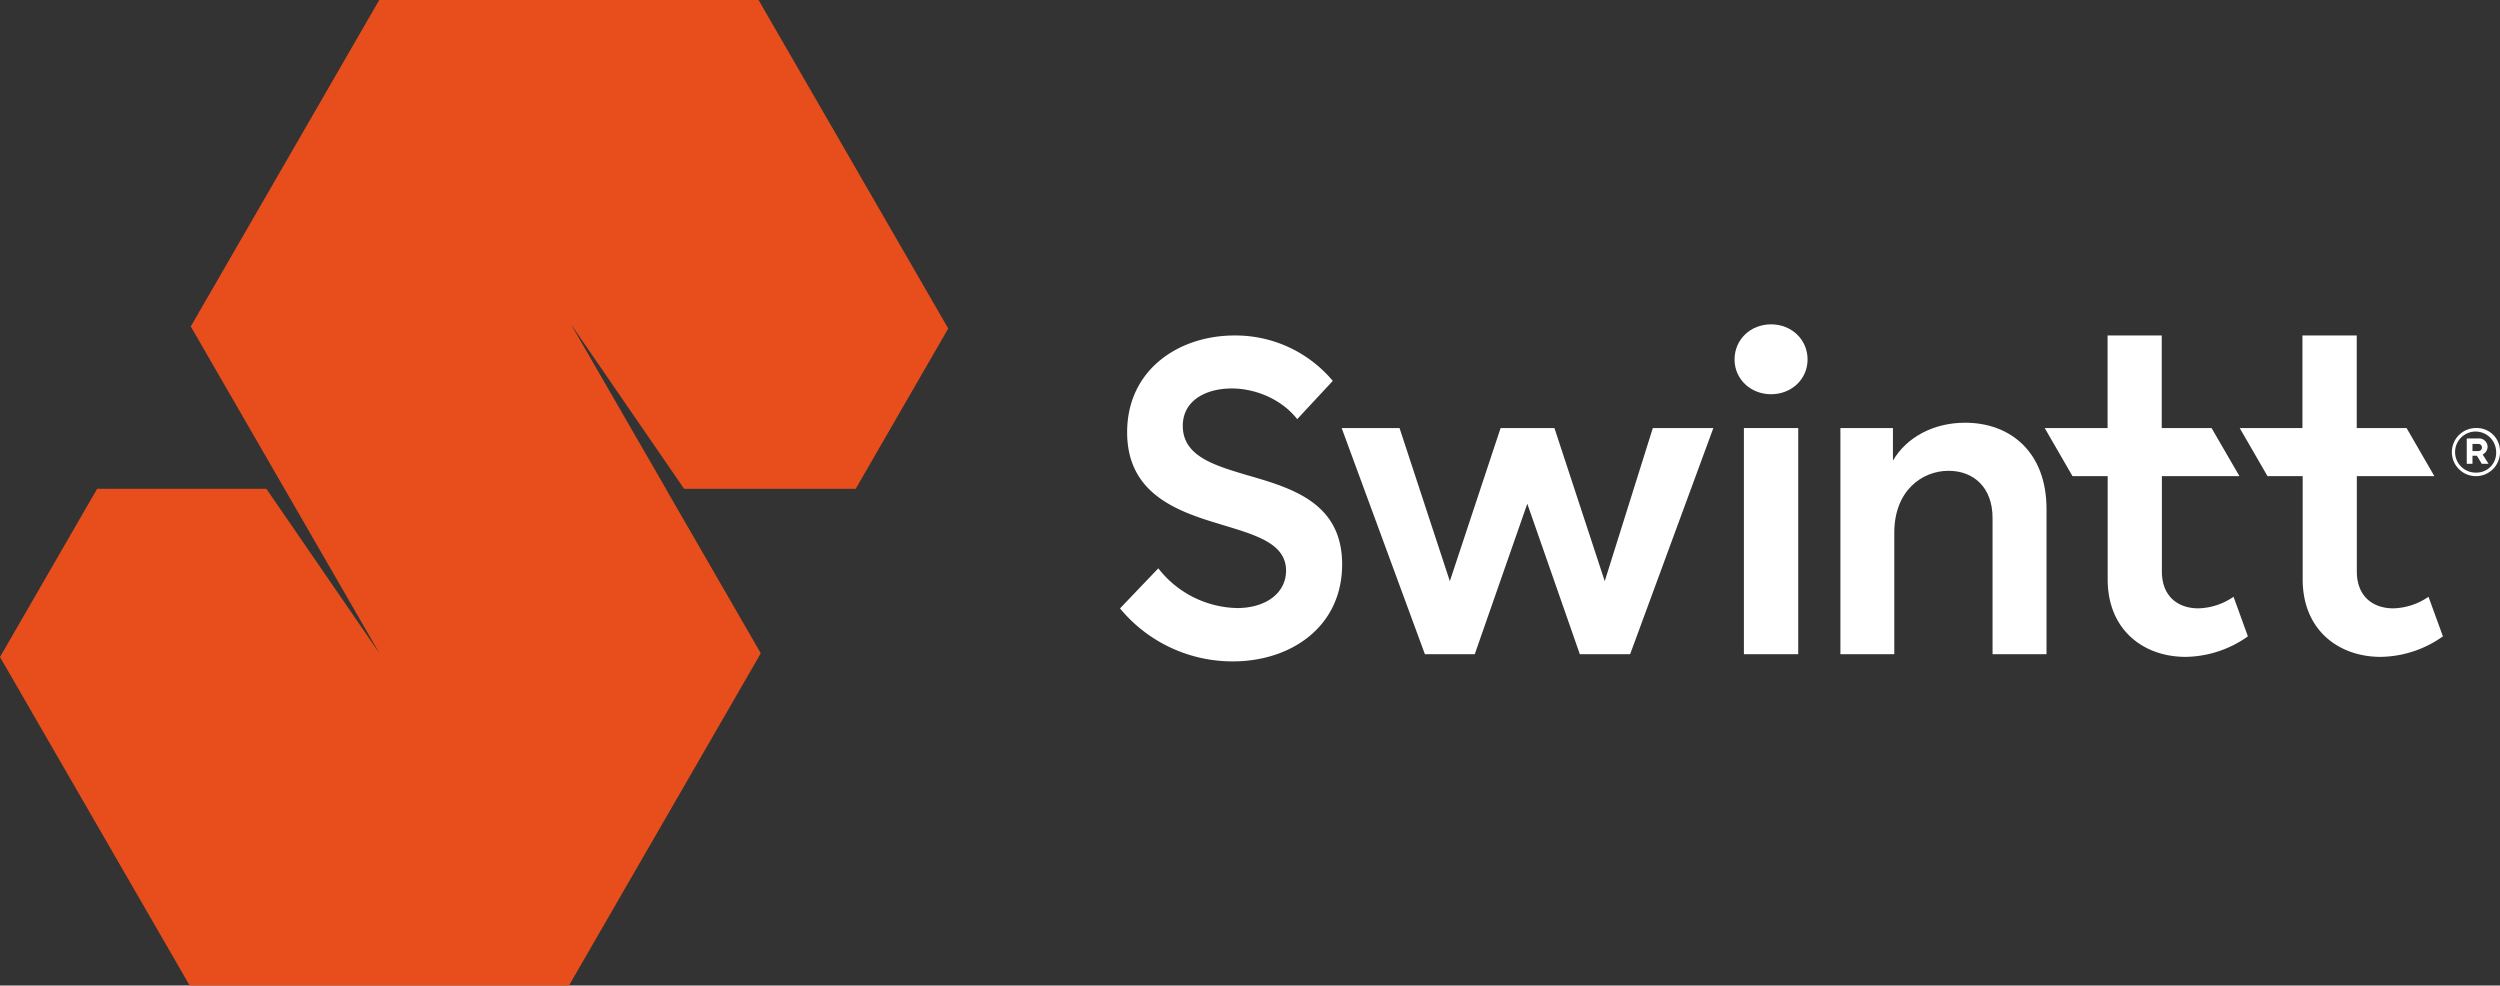
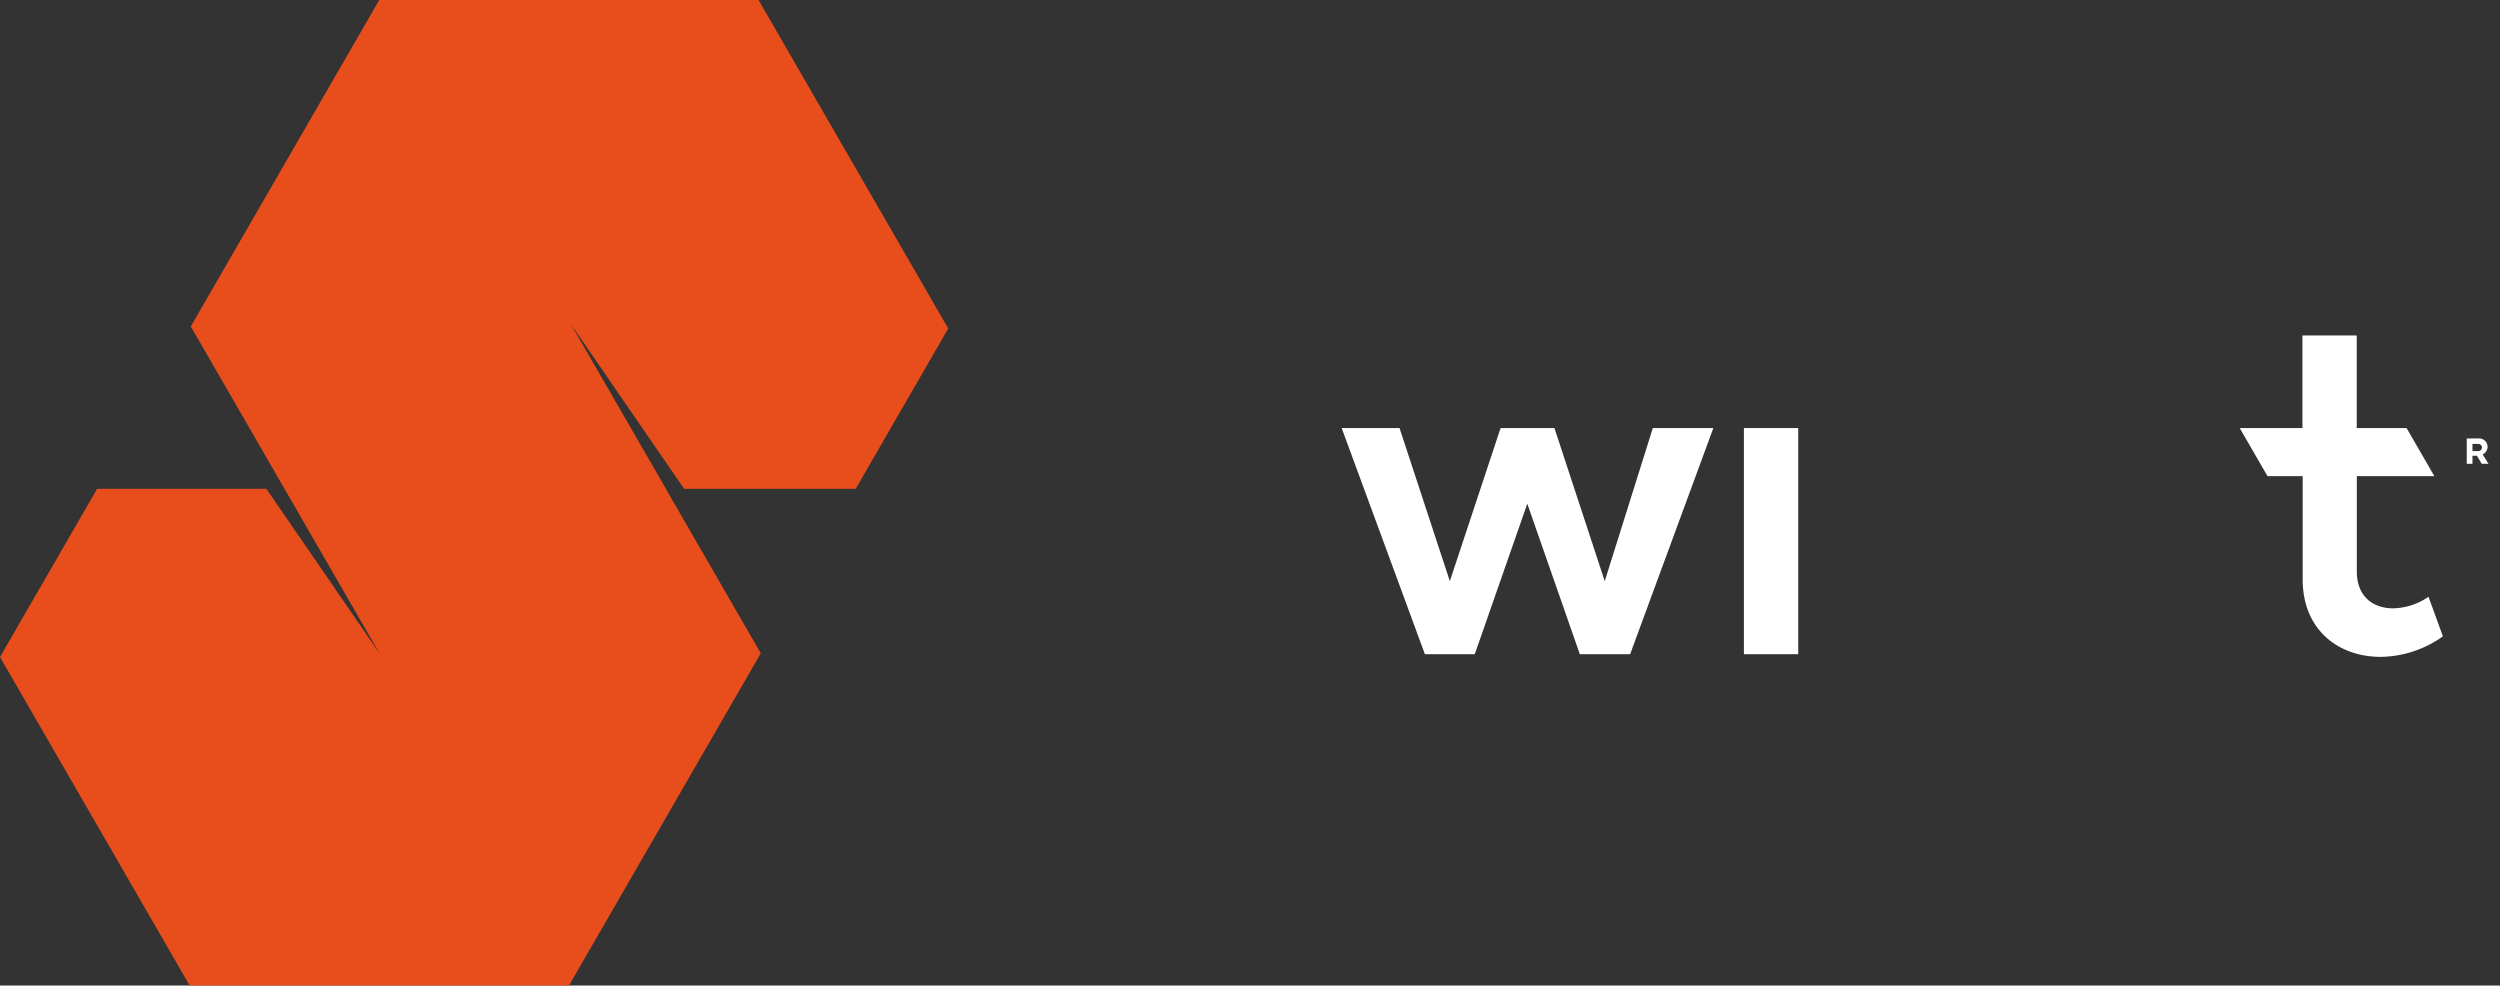
<svg xmlns="http://www.w3.org/2000/svg" id="Layer_1" data-name="Layer 1" viewBox="0 0 852.8 336.18">
  <rect x="0" y="0" width="852.8" height="336.18" fill="#333333" stroke="none" />
  <defs>
    <style>.cls-1{fill:#fff;}.cls-2{fill:#e84e1c;}</style>
  </defs>
  <title>SwinttLogo_RGB_Landscape_Negative</title>
-   <path class="cls-1" d="M477.62,203.1c-11.23-3.34-21.56-6.53-21.56-16.71,0-8.65,7.9-12.75,16.7-12.75,8.05,0,17,3.64,22.33,10.47l12.14-13.05a43.31,43.31,0,0,0-33.55-15.49c-19,0-36.6,11.69-36.6,33,0,20.8,16.7,26.88,31.43,31.28,11.85,3.64,22.78,6.38,22.78,15.94,0,7.6-6.83,12.76-16.7,12.76A35,35,0,0,1,447.71,235l-13.06,13.67a49.73,49.73,0,0,0,38.57,18.07c19.59,0,37.2-11.69,37.2-33.1C510.42,212.36,492.81,207.5,477.62,203.1Z" transform="translate(-52.59 -41.13)" />
  <polygon class="cls-1" points="547.41 198.25 530.25 146.02 511.88 146.02 494.57 198.25 477.41 146.02 457.67 146.02 486.06 223.16 503.07 223.16 520.99 171.83 538.91 223.16 556.07 223.16 584.46 146.02 563.81 146.02 547.41 198.25" />
  <rect class="cls-1" x="594.88" y="146.02" width="18.53" height="77.14" />
-   <path class="cls-1" d="M656.74,151.77c-7,0-12.46,5.16-12.46,12,0,6.68,5.47,11.84,12.46,11.84s12.45-5.16,12.45-11.84C669.19,156.93,663.72,151.77,656.74,151.77Z" transform="translate(-52.59 -41.13)" />
-   <path class="cls-1" d="M722.91,185.33c-10.63,0-19.89,4.86-24.6,12.91V187.15H680.39v77.14h18.38V222.84c0-14.28,9.41-21.11,18.52-21.11,8.35,0,15,5.47,15,16.1v46.46H750.7v-49.5C750.7,195.35,738.4,185.33,722.91,185.33Z" transform="translate(-52.59 -41.13)" />
-   <path class="cls-1" d="M802.5,248.65c-7,0-12.45-4.1-12.45-12.6v-32.5h26.46L807,187.15h-17V155.57H771.53v31.58H750.08l9.48,16.4h12v35.23c0,17.31,12.3,26.42,26.57,26.42a37.39,37.39,0,0,0,21.26-7L814.5,244.7A22.12,22.12,0,0,1,802.5,248.65Z" transform="translate(-52.59 -41.13)" />
  <path class="cls-1" d="M869,248.65c-7,0-12.45-4.1-12.45-12.6v-32.5H883l-9.48-16.4h-17V155.57H838v31.58H816.6l9.48,16.4h12v35.23c0,17.31,12.31,26.42,26.58,26.42a37.41,37.41,0,0,0,21.26-7L881,244.7A22.12,22.12,0,0,1,869,248.65Z" transform="translate(-52.59 -41.13)" />
-   <path class="cls-1" d="M897.28,187.14a8.21,8.21,0,1,0,8.11,8.21A7.92,7.92,0,0,0,897.28,187.14Zm0,15.2a7,7,0,1,1,6.79-7A6.68,6.68,0,0,1,897.28,202.34Z" transform="translate(-52.59 -41.13)" />
  <path class="cls-1" d="M901.16,193.55a2.93,2.93,0,0,0-3.21-2.86h-3.9v8.65H896V196.6h1.52l1.64,2.74h2.31l-2-3.18A3,3,0,0,0,901.16,193.55Zm-3.3,1.44H896v-2.42h1.86a1.22,1.22,0,1,1,0,2.42Z" transform="translate(-52.59 -41.13)" />
  <polygon class="cls-2" points="258.76 0 129.37 0 65.08 111.36 65.48 112.06 97.05 166.74 97.04 166.75 97.06 166.75 97.06 166.75 129.4 222.77 129.39 222.78 124.42 215.55 124.42 215.55 94.23 171.64 90.87 166.76 90.87 166.75 33.13 166.75 0 224.12 64.7 336.18 64.7 336.18 194.09 336.18 258.79 224.12 258.78 224.1 259.54 222.78 259.48 222.78 227.14 166.76 227.15 166.75 227.17 166.75 194.83 110.73 194.84 110.72 233.36 166.74 233.36 166.75 291.12 166.75 291.85 166.75 291.87 166.79 291.87 166.79 323.46 112.06 258.76 0" />
</svg>